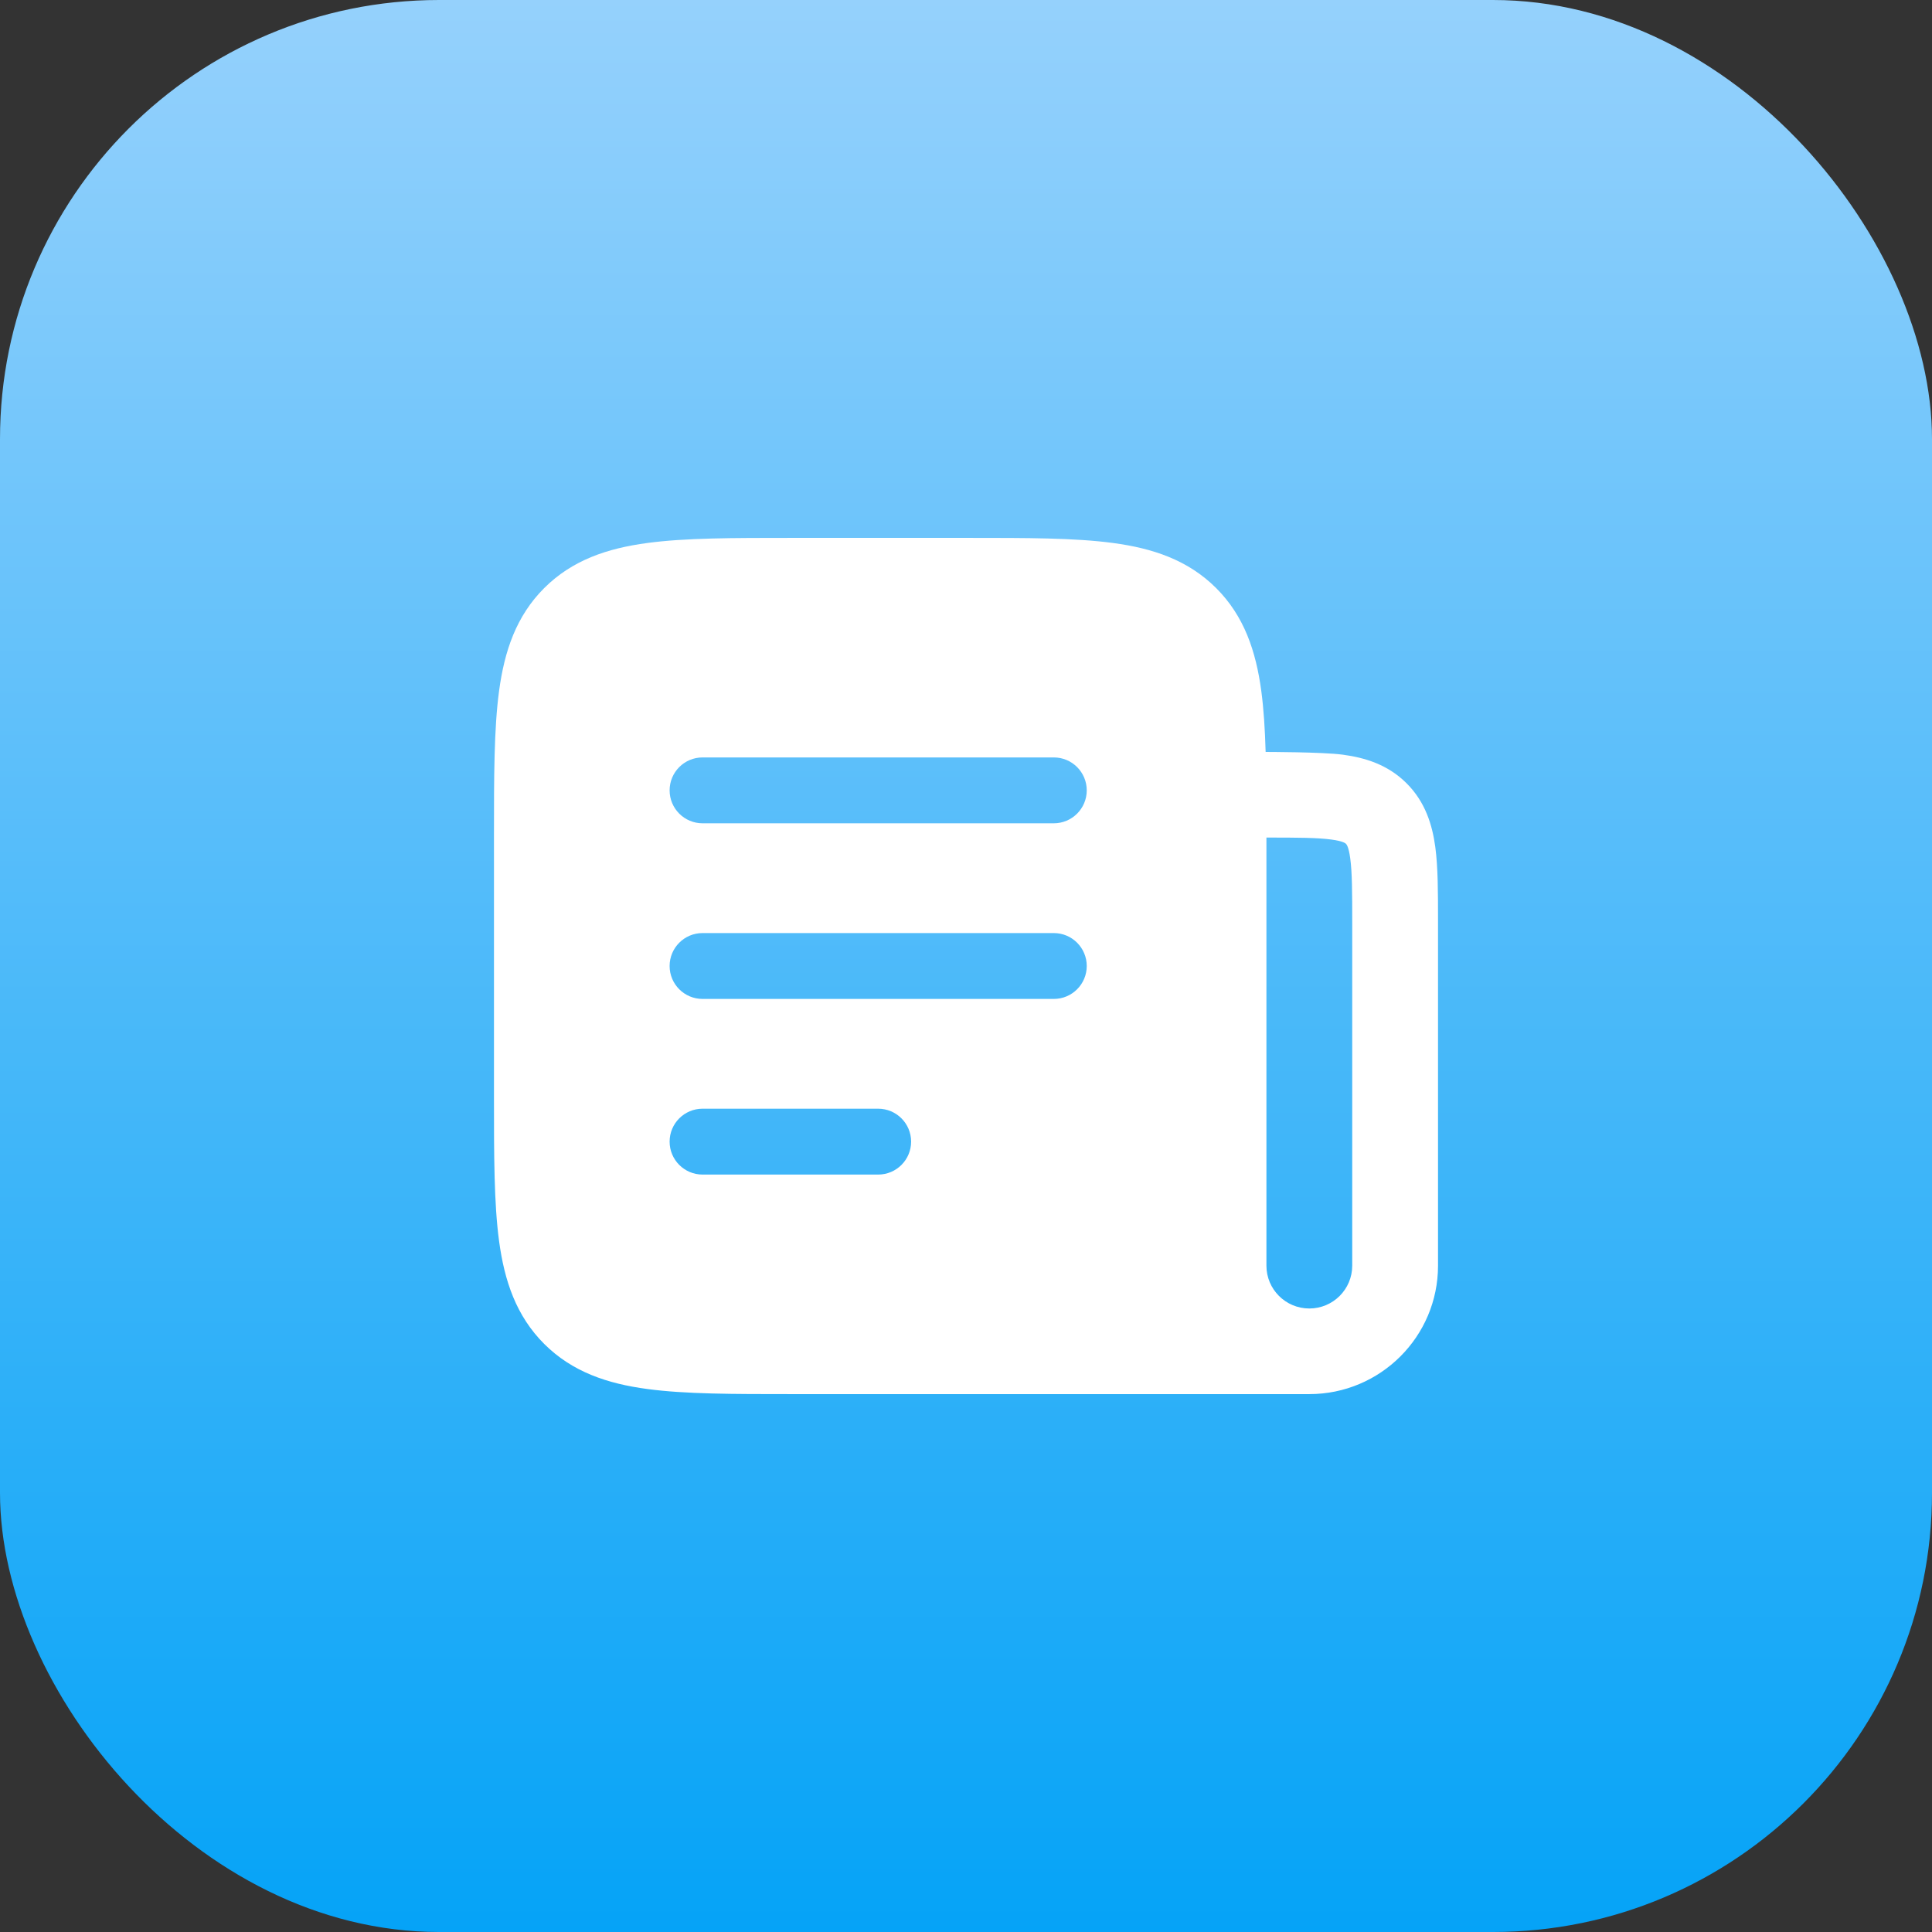
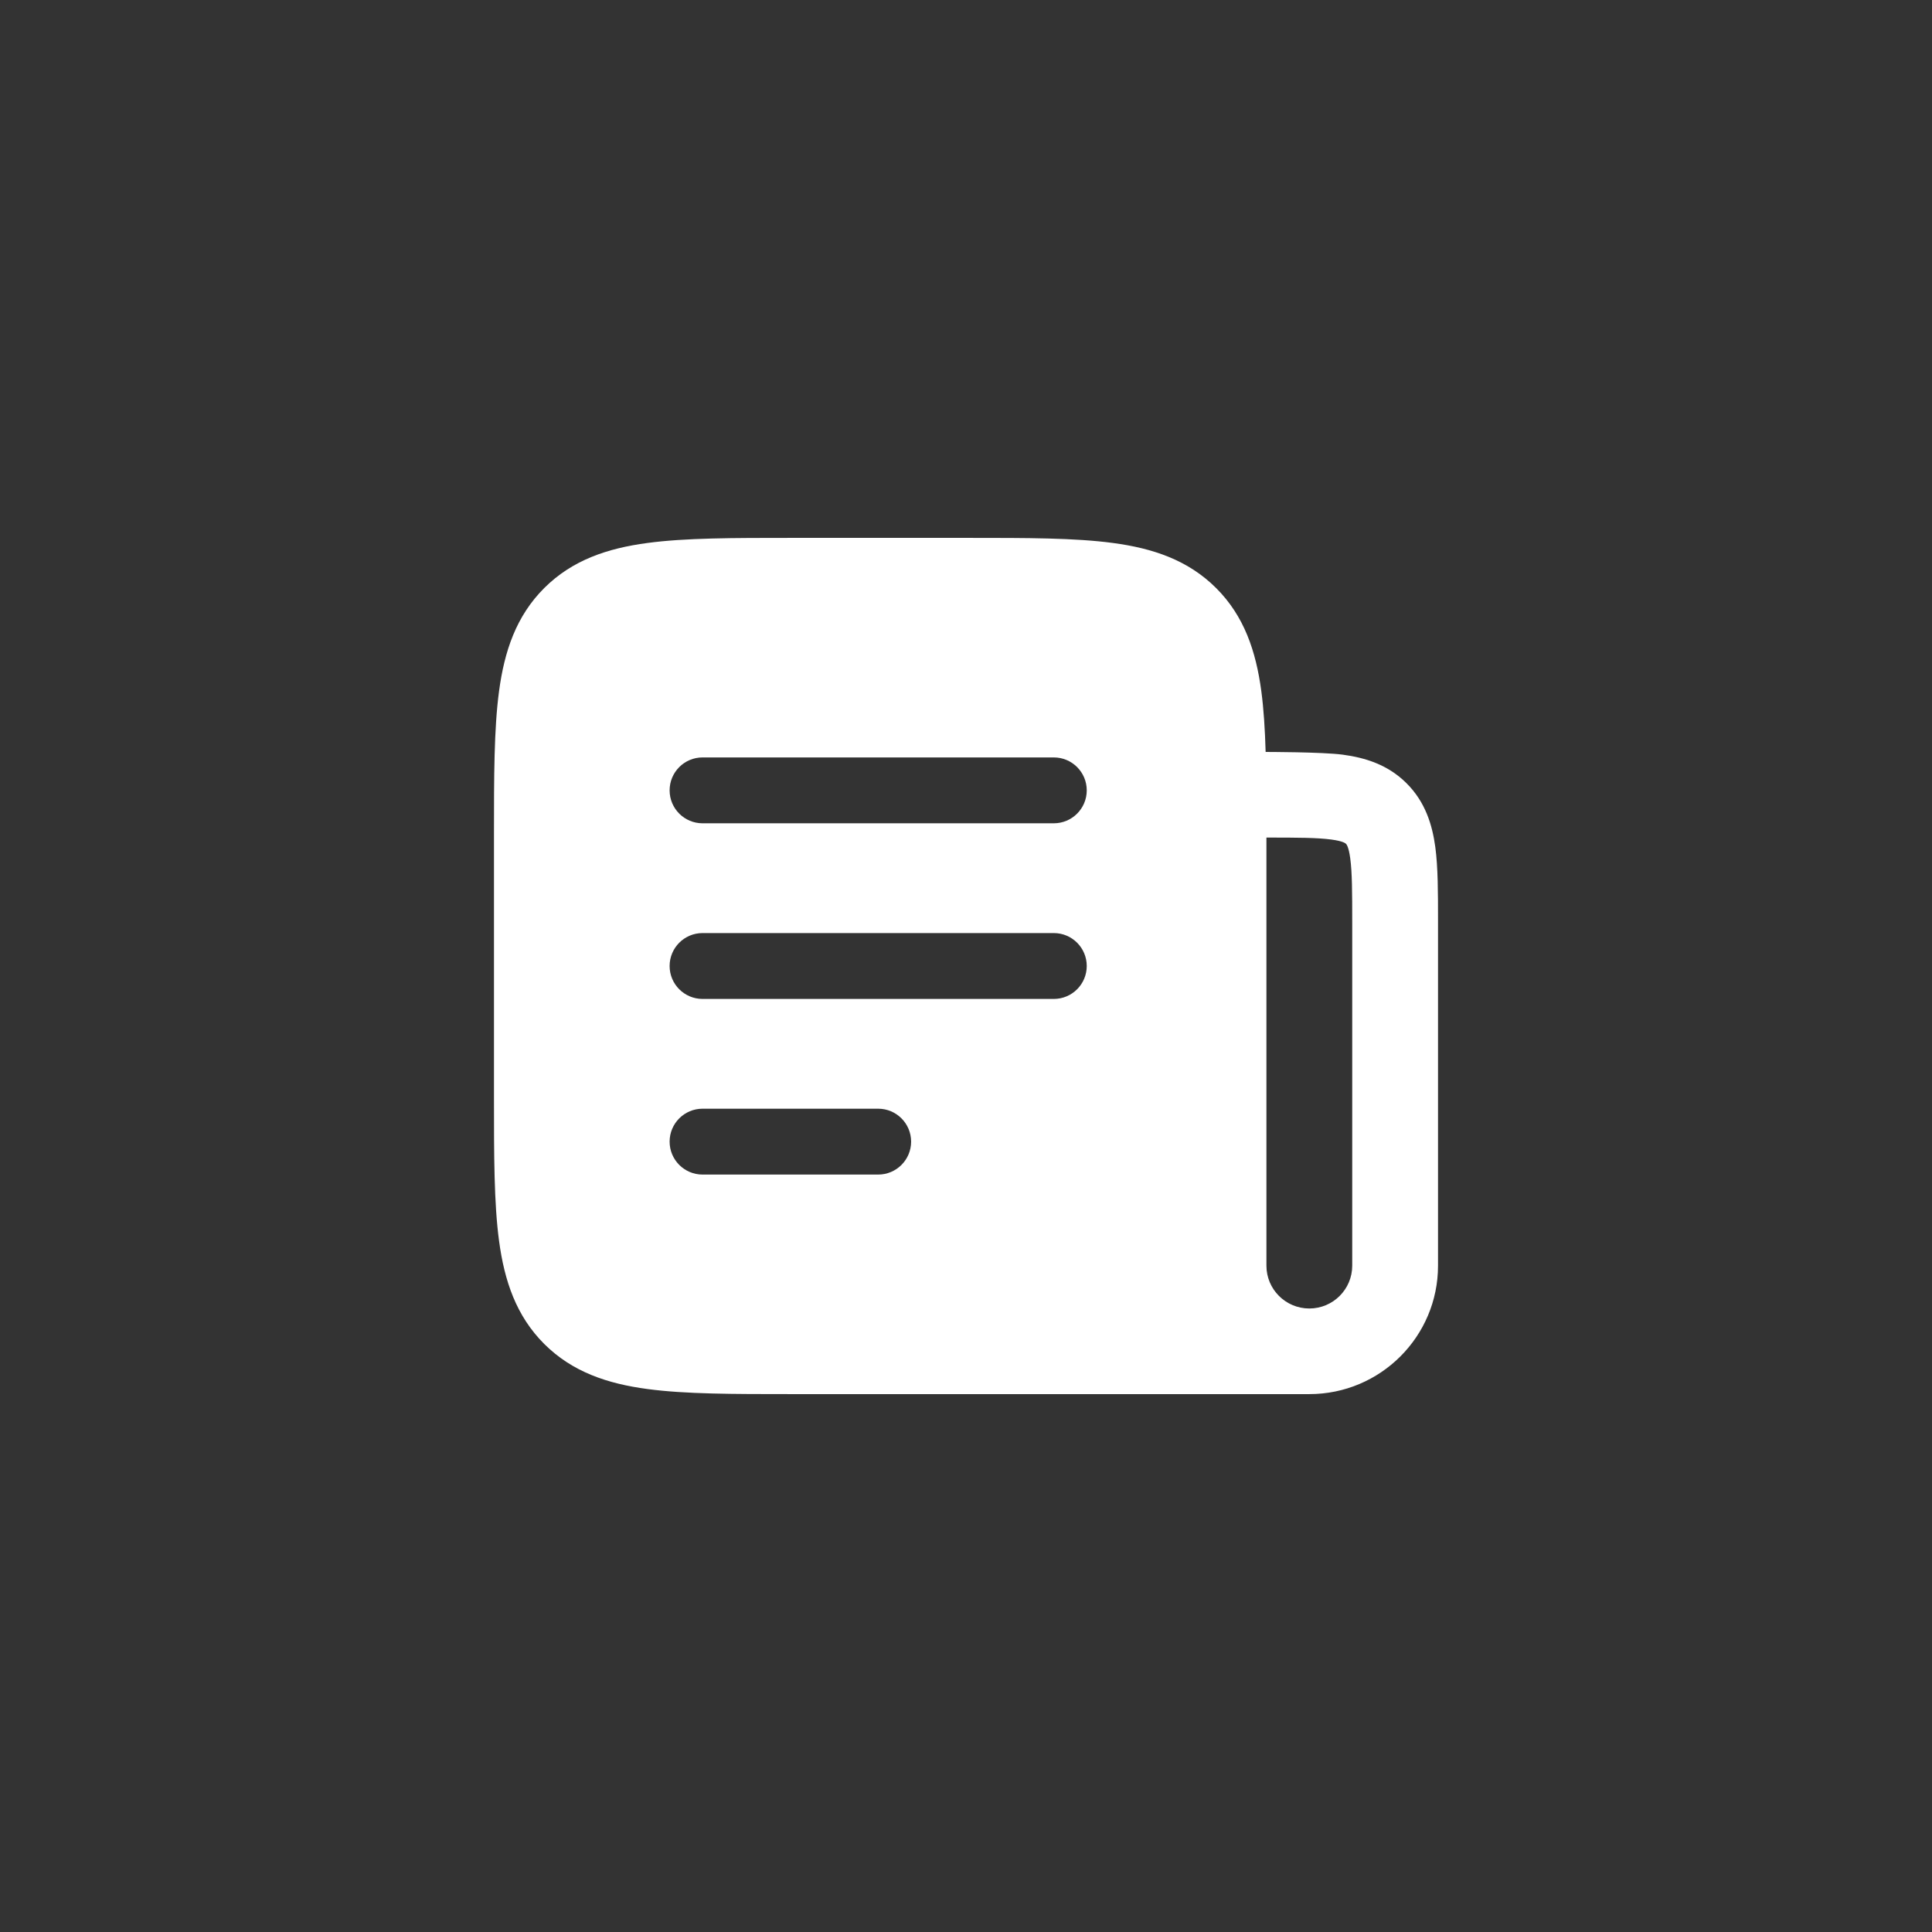
<svg xmlns="http://www.w3.org/2000/svg" width="44" height="44" viewBox="0 0 44 44" fill="none">
  <rect x="0" y="0" width="44" height="44" fill="#333333" stroke="none" />
-   <rect width="44" height="44" rx="10" fill="url(#paint0_linear_20868_8373)" />
  <path fill-rule="evenodd" clip-rule="evenodd" d="M22.069 12.25C23.392 12.25 24.484 12.25 25.347 12.366C26.254 12.487 27.055 12.753 27.696 13.392C28.337 14.032 28.603 14.831 28.725 15.736C28.78 16.147 28.809 16.61 28.824 17.125C28.824 17.125 30.115 17.125 30.58 17.187C31.087 17.255 31.608 17.413 32.034 17.839C32.461 18.265 32.619 18.784 32.688 19.29C32.75 19.754 32.75 20.327 32.75 20.965V28.825C32.75 30.44 31.437 31.75 29.818 31.75H18.022C16.699 31.75 15.607 31.75 14.744 31.634C13.837 31.513 13.036 31.247 12.395 30.608C11.754 29.968 11.488 29.169 11.366 28.264C11.25 27.403 11.25 26.314 11.25 24.994V19.006C11.25 17.686 11.25 16.597 11.366 15.736C11.488 14.831 11.754 14.032 12.395 13.392C13.036 12.753 13.837 12.487 14.744 12.366C15.607 12.25 16.699 12.25 18.022 12.25H22.069ZM29.819 29.8C30.359 29.8 30.796 29.363 30.796 28.825V21.025C30.796 20.308 30.794 19.868 30.751 19.55C30.714 19.27 30.66 19.224 30.654 19.218L30.653 19.217C30.647 19.211 30.6 19.157 30.32 19.12C30.001 19.077 29.561 19.075 28.842 19.075V28.825C28.842 29.363 29.279 29.8 29.819 29.8ZM16 17.25C15.586 17.25 15.25 17.586 15.25 18C15.25 18.414 15.586 18.75 16 18.75H24C24.414 18.75 24.75 18.414 24.75 18C24.75 17.586 24.414 17.25 24 17.25H16ZM16 21.25C15.586 21.25 15.25 21.586 15.25 22C15.25 22.414 15.586 22.75 16 22.75H24C24.414 22.75 24.75 22.414 24.75 22C24.75 21.586 24.414 21.25 24 21.25H16ZM16 25.25C15.586 25.25 15.25 25.586 15.25 26C15.25 26.414 15.586 26.75 16 26.75H20C20.414 26.75 20.75 26.414 20.75 26C20.75 25.586 20.414 25.25 20 25.25H16Z" fill="white" />
  <defs>
    <linearGradient id="paint0_linear_20868_8373" x1="22" y1="0" x2="22" y2="44" gradientUnits="userSpaceOnUse">
      <stop stop-color="#95D1FC" />
      <stop offset="1" stop-color="#05A3F7" />
    </linearGradient>
  </defs>
</svg>